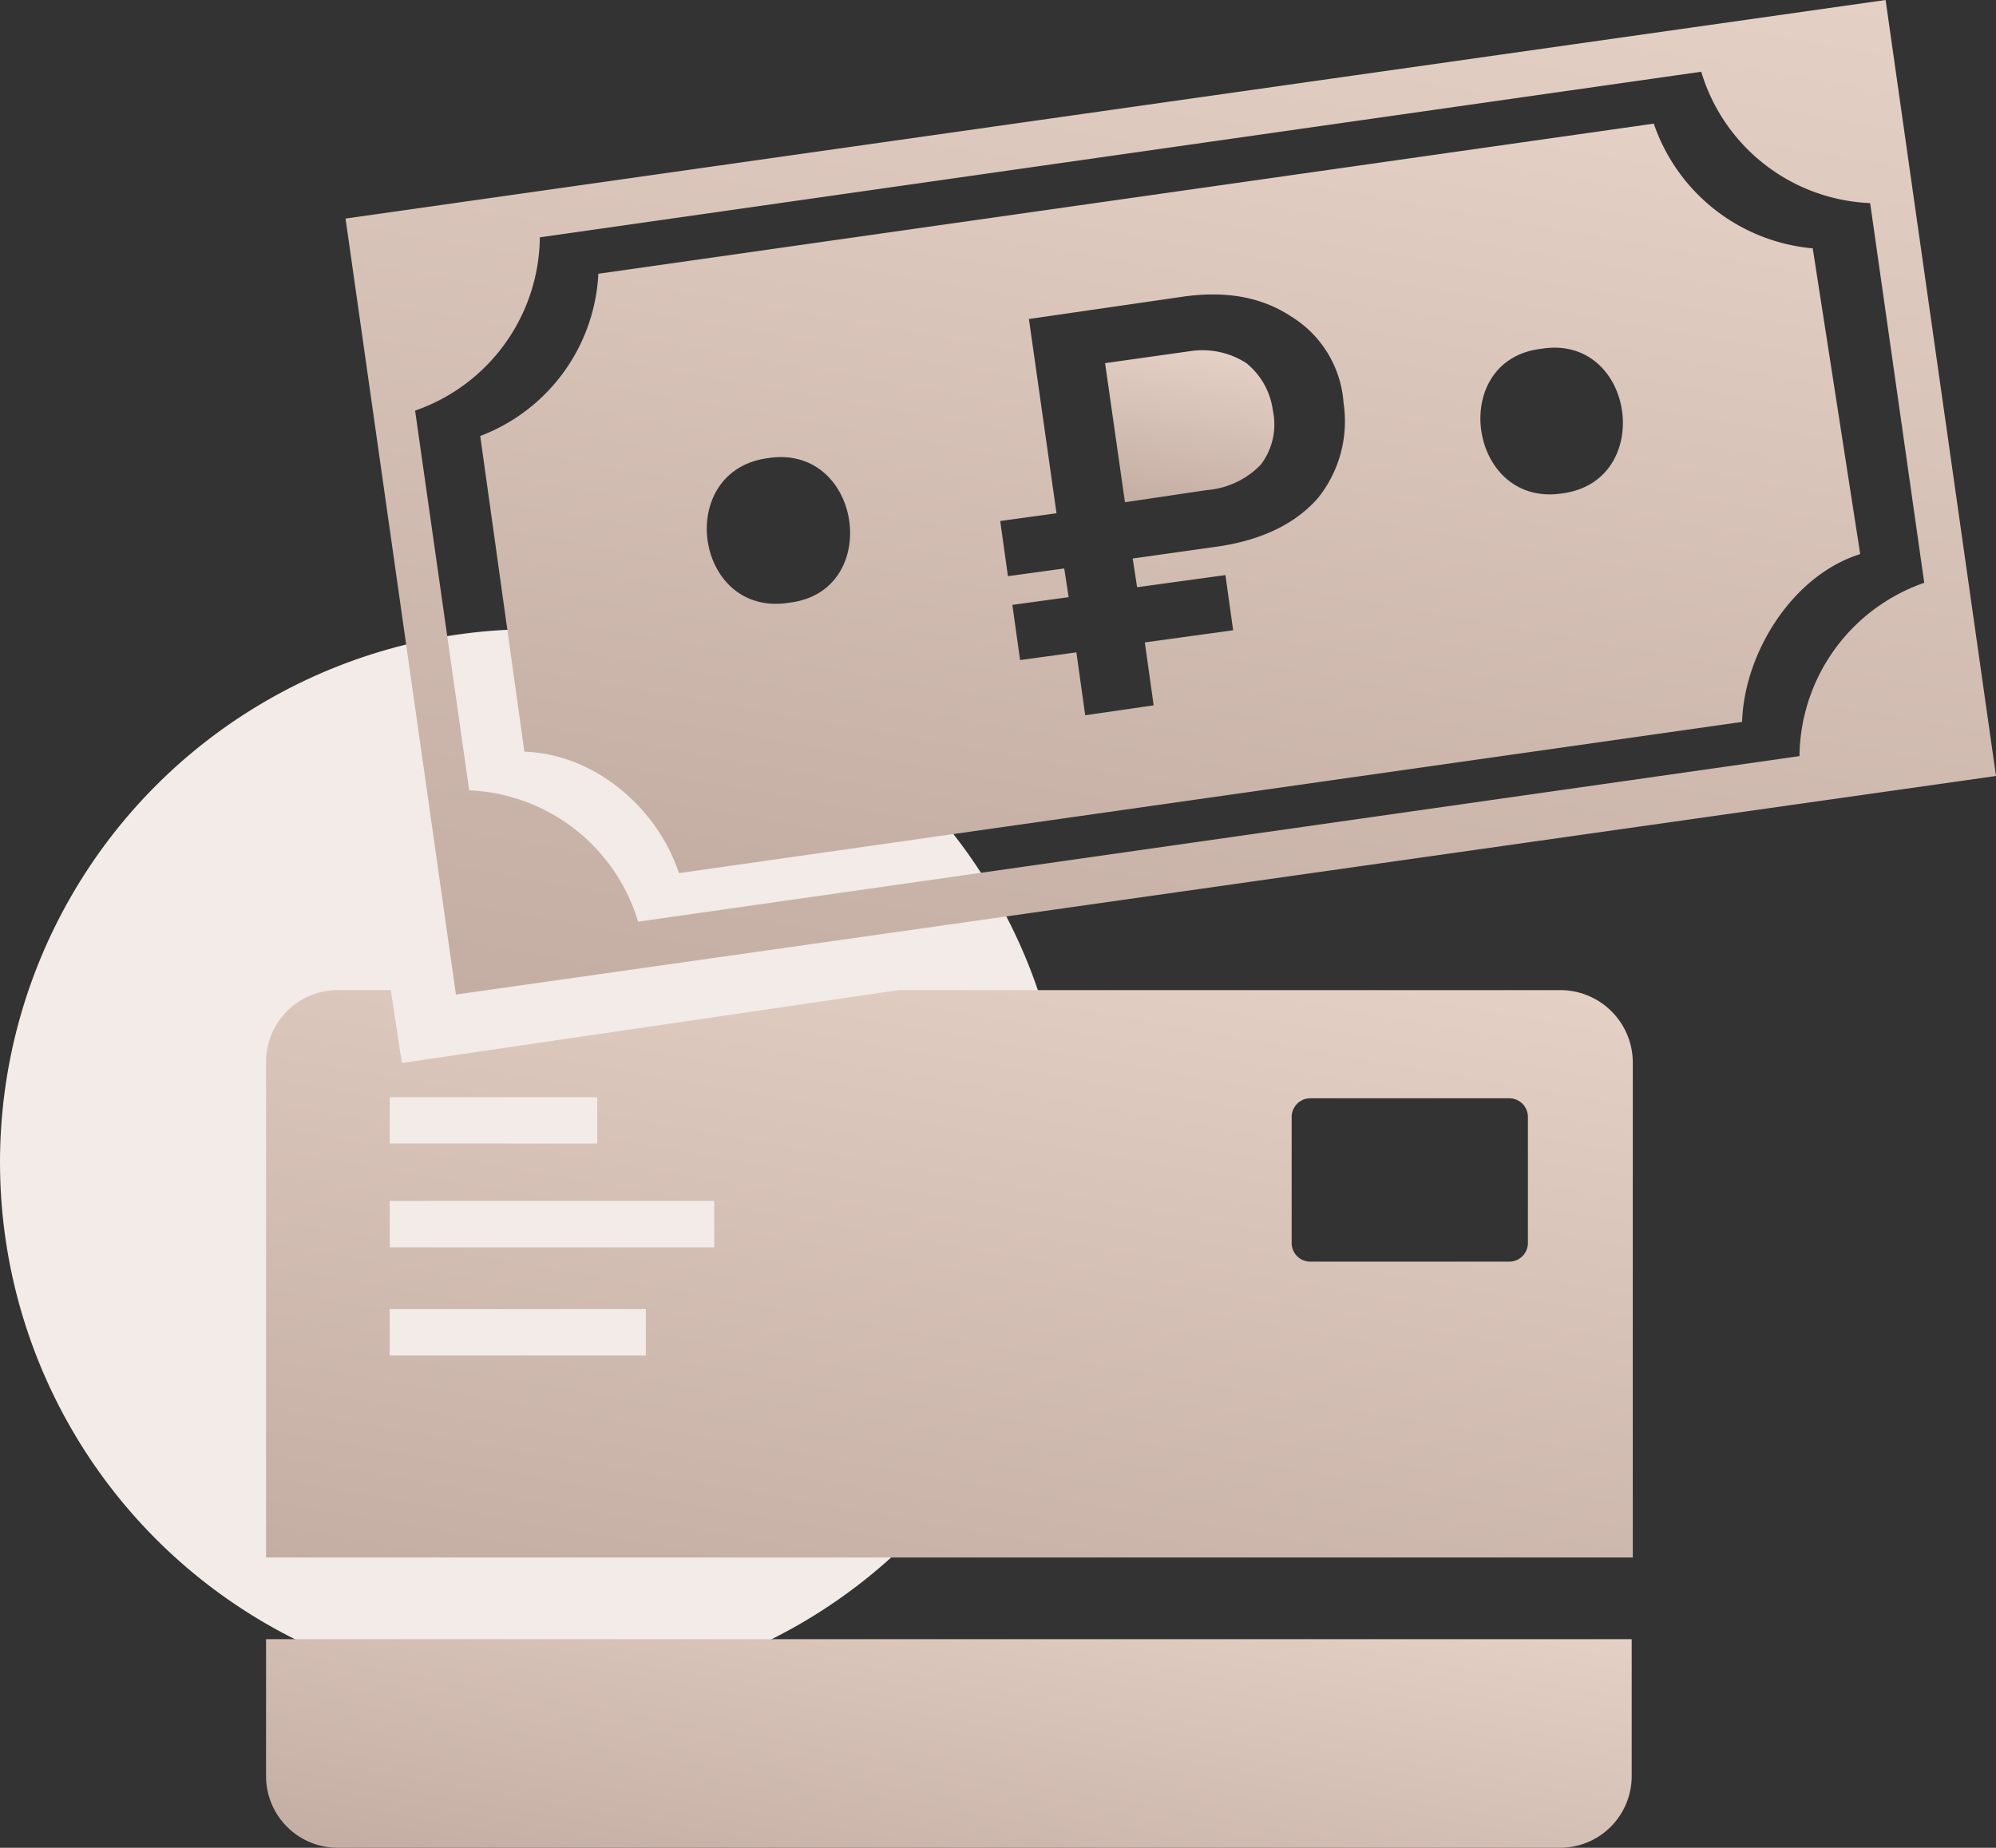
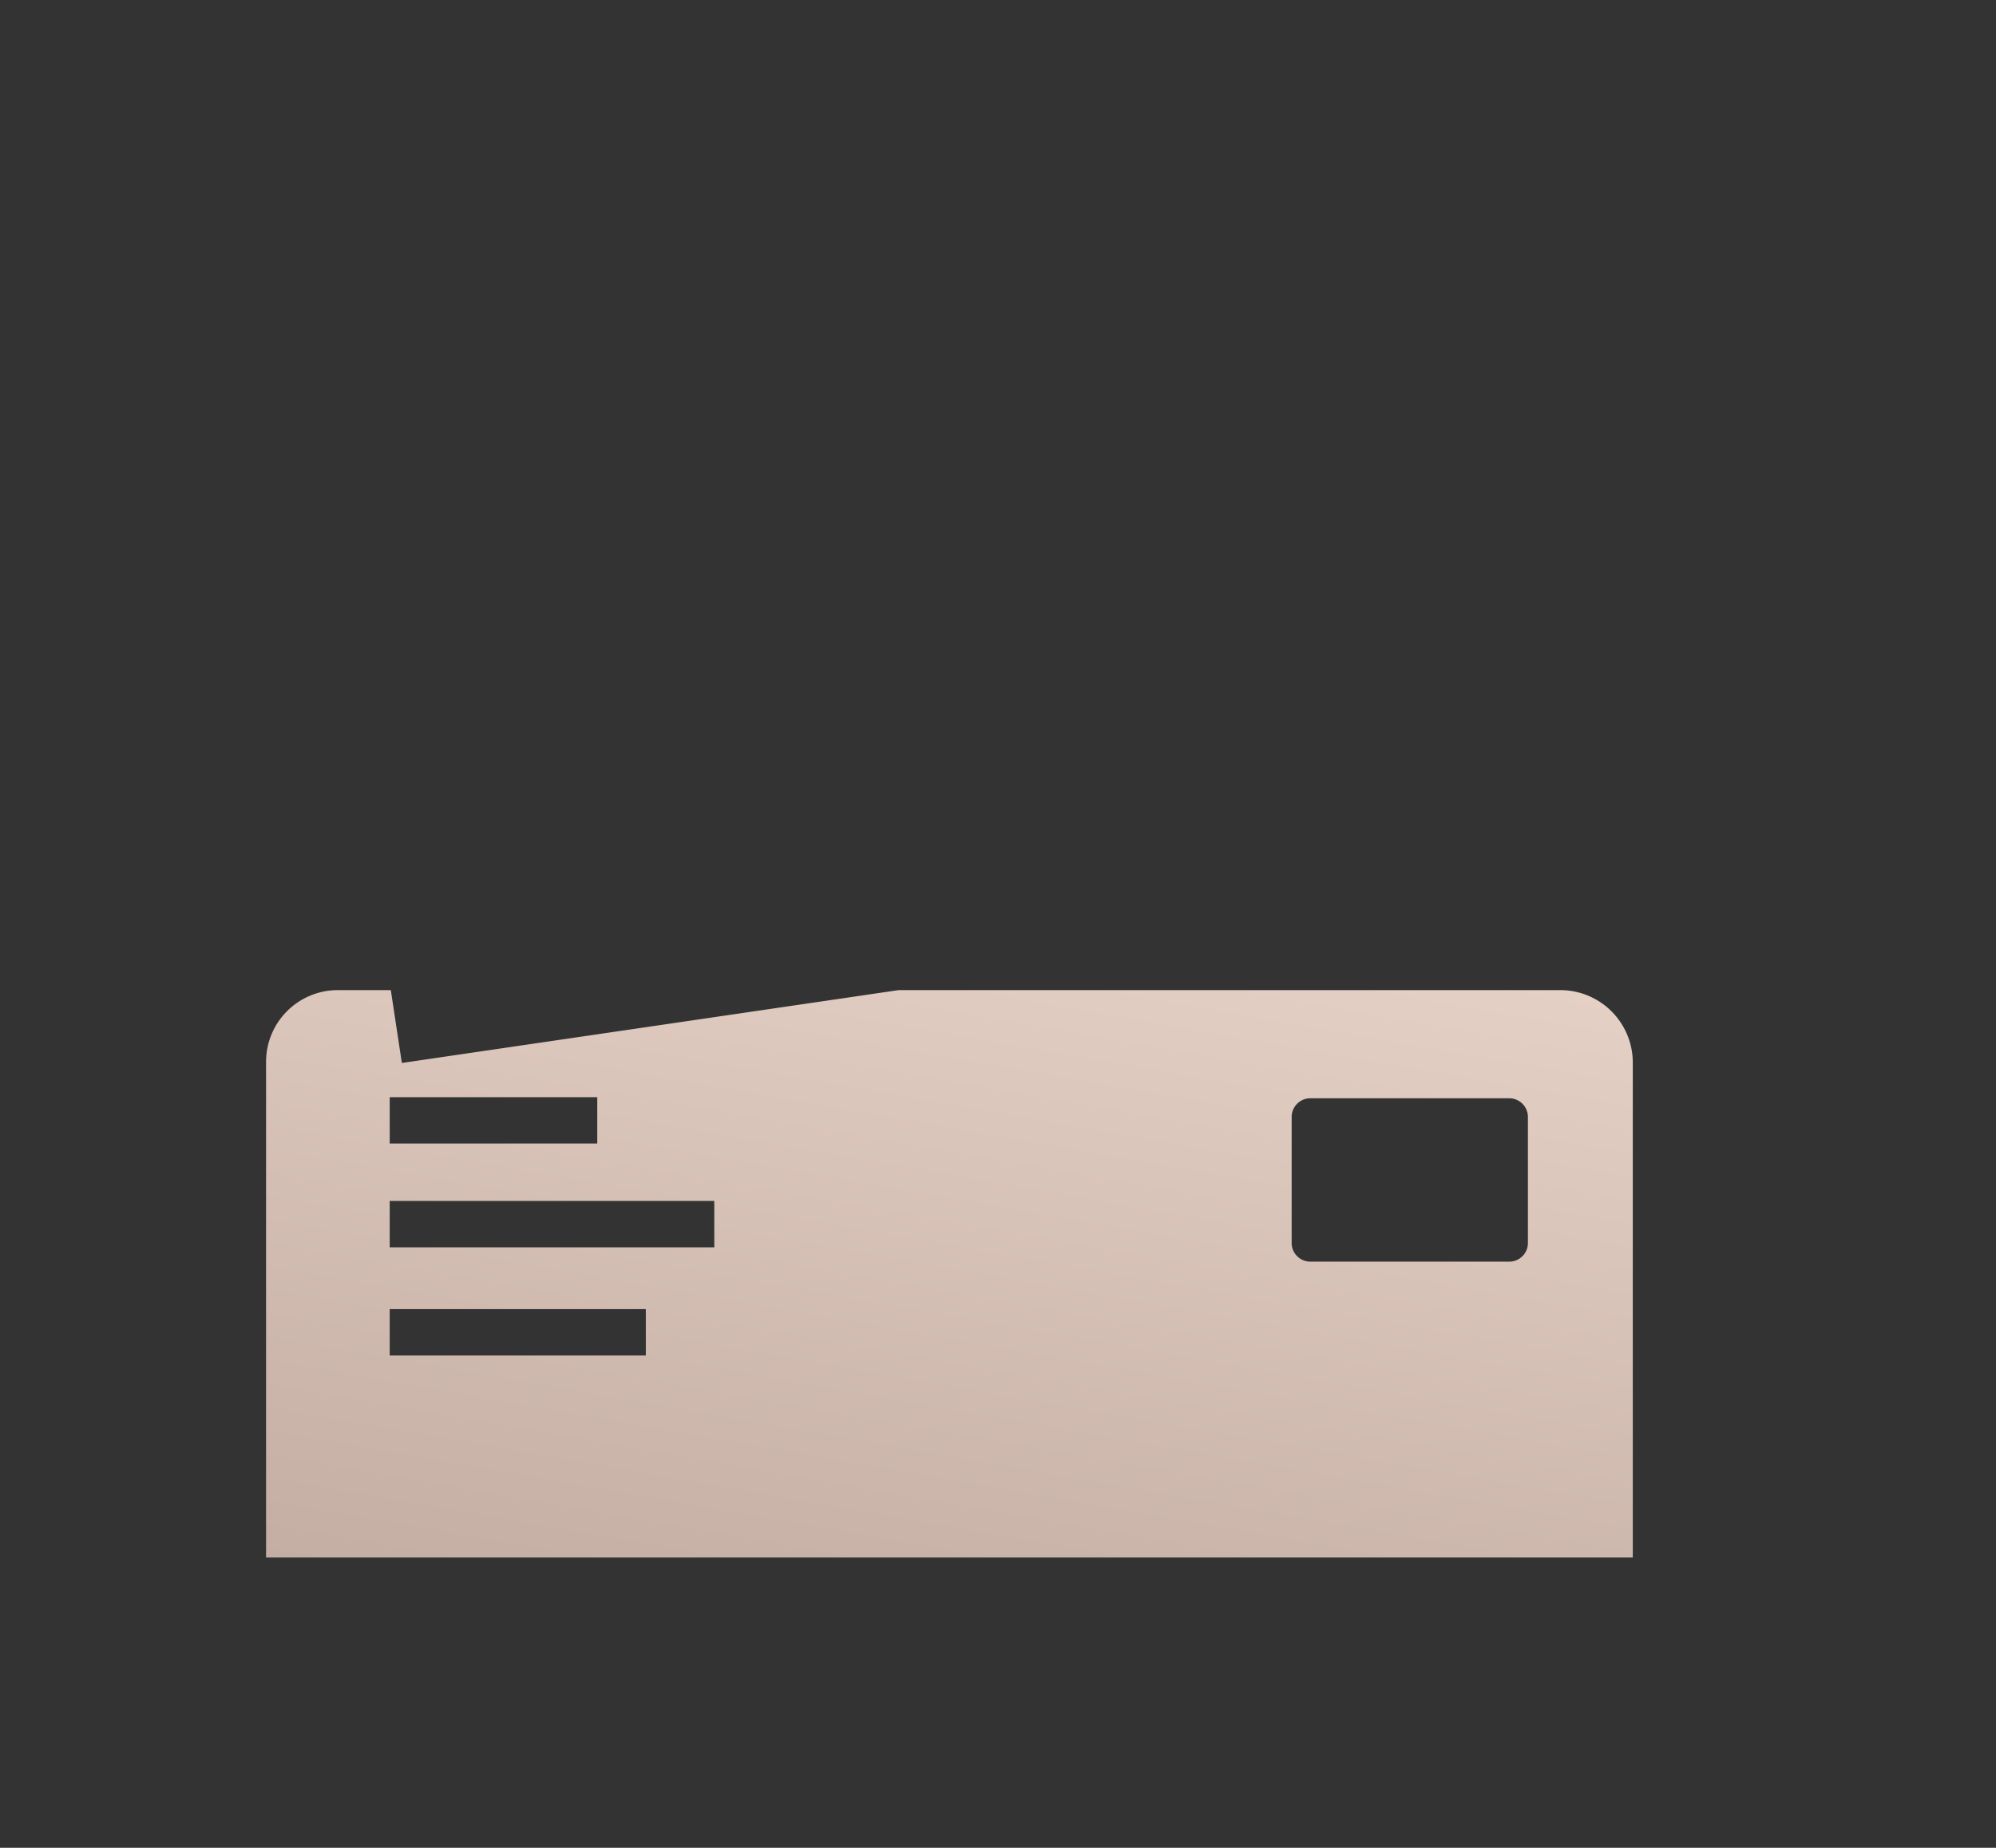
<svg xmlns="http://www.w3.org/2000/svg" xmlns:xlink="http://www.w3.org/1999/xlink" data-name="Слой 1" viewBox="0 0 180.8 167.4">
  <rect x="0" y="0" width="180.8" height="167.4" fill="#333333" stroke="none" />
  <defs>
    <linearGradient id="a" x1="82.13" x2="88.93" y1="-6.59" y2="31.81" data-name="Безымянный градиент" gradientTransform="matrix(1 0 0 -1 0 170)" gradientUnits="userSpaceOnUse">
      <stop offset="0" stop-color="#c4aea3" />
      <stop offset="1" stop-color="#e5d0c6" />
    </linearGradient>
    <linearGradient xlink:href="#a" id="b" x1="105.93" x2="108.53" y1="123.69" y2="138.39" data-name="Безымянный градиент 2" />
    <linearGradient xlink:href="#a" id="c" x1="98.79" x2="113.09" y1="84.4" y2="165.2" data-name="Безымянный градиент 3" />
    <linearGradient xlink:href="#a" id="d" x1="96.41" x2="115.69" y1="70.2" y2="179.7" data-name="Безымянный градиент 4" />
    <linearGradient xlink:href="#a" id="e" x1="80.26" x2="92.56" y1="18.91" y2="89.01" data-name="Безымянный градиент 5" />
  </defs>
-   <circle cx="48.3" cy="105.3" r="48.3" fill="#f2ebe7" />
-   <path fill="url(#a)" d="M24.1 160.9a6.49 6.49 0 0 0 6.5 6.5h110.7a6.49 6.49 0 0 0 6.5-6.5v-12.4H24.1Z" />
-   <path fill="url(#b)" d="m107.9 31.8-7.8 1.1 1.8 12.6 7.4-1.1a7.62 7.62 0 0 0 4.9-2.3 6 6 0 0 0 1.1-4.9 6.64 6.64 0 0 0-2.4-4.3 7.33 7.33 0 0 0-5-1.1Z" />
-   <path fill="url(#c)" d="M164.2 22.5a16.8 16.8 0 0 1-14.4-11.3L54.2 24.8a16.61 16.61 0 0 1-10.7 14.7l4 28.6c6.3.2 12 5 14 11l96.3-13.7c.2-6.3 4.6-13.3 10.7-15.2ZM71.5 54.6c-8.6 1.4-10.5-12-1.9-13.1 8.5-1.3 10.4 12.1 1.9 13.1Zm47.9-9.5c-2 2.3-5 3.8-9 4.4l-7.8 1.1.4 2.6 8-1.1.7 5-8 1.1.8 5.7-6.2.9-.8-5.7-5.1.7-.7-5 5.1-.7-.4-2.6-5.1.7-.7-5 5.1-.7-2.5-17.6 13.8-2c4-.6 7.3 0 10 1.8a10 10 0 0 1 4.7 7.8 11.11 11.11 0 0 1-2.3 8.6Zm22.1-.4c-8.5 1.3-10.4-12.1-1.9-13.1 8.5-1.4 10.4 12 1.9 13.1Z" />
-   <path fill="url(#d)" d="M170.8 0 31.3 19.8l10 70.3 139.5-19.8Zm-113 83.5a16.7 16.7 0 0 0-15.3-11.9l-4.9-34.4a16.8 16.8 0 0 0 11.3-15.7l105.2-15a16.7 16.7 0 0 0 15.3 11.9l4.9 34.4A16.8 16.8 0 0 0 163 68.5Z" />
  <path fill="url(#e)" d="M141.4 89.7h-60l-45 6.6-1-6.6h-4.8a6.5 6.5 0 0 0-6.5 6.5v44.9h123.8V96.3a6.57 6.57 0 0 0-6.5-6.6ZM35.3 99.4h18.8v4.2H35.3Zm23.2 23.4H35.3v-4.2h23.2Zm6.2-9.8H35.3v-4.2h29.4Zm73.7-.4a1.69 1.69 0 0 1-1.7 1.7h-18a1.69 1.69 0 0 1-1.7-1.7v-11.4a1.69 1.69 0 0 1 1.7-1.7h18a1.69 1.69 0 0 1 1.7 1.7Z" />
</svg>